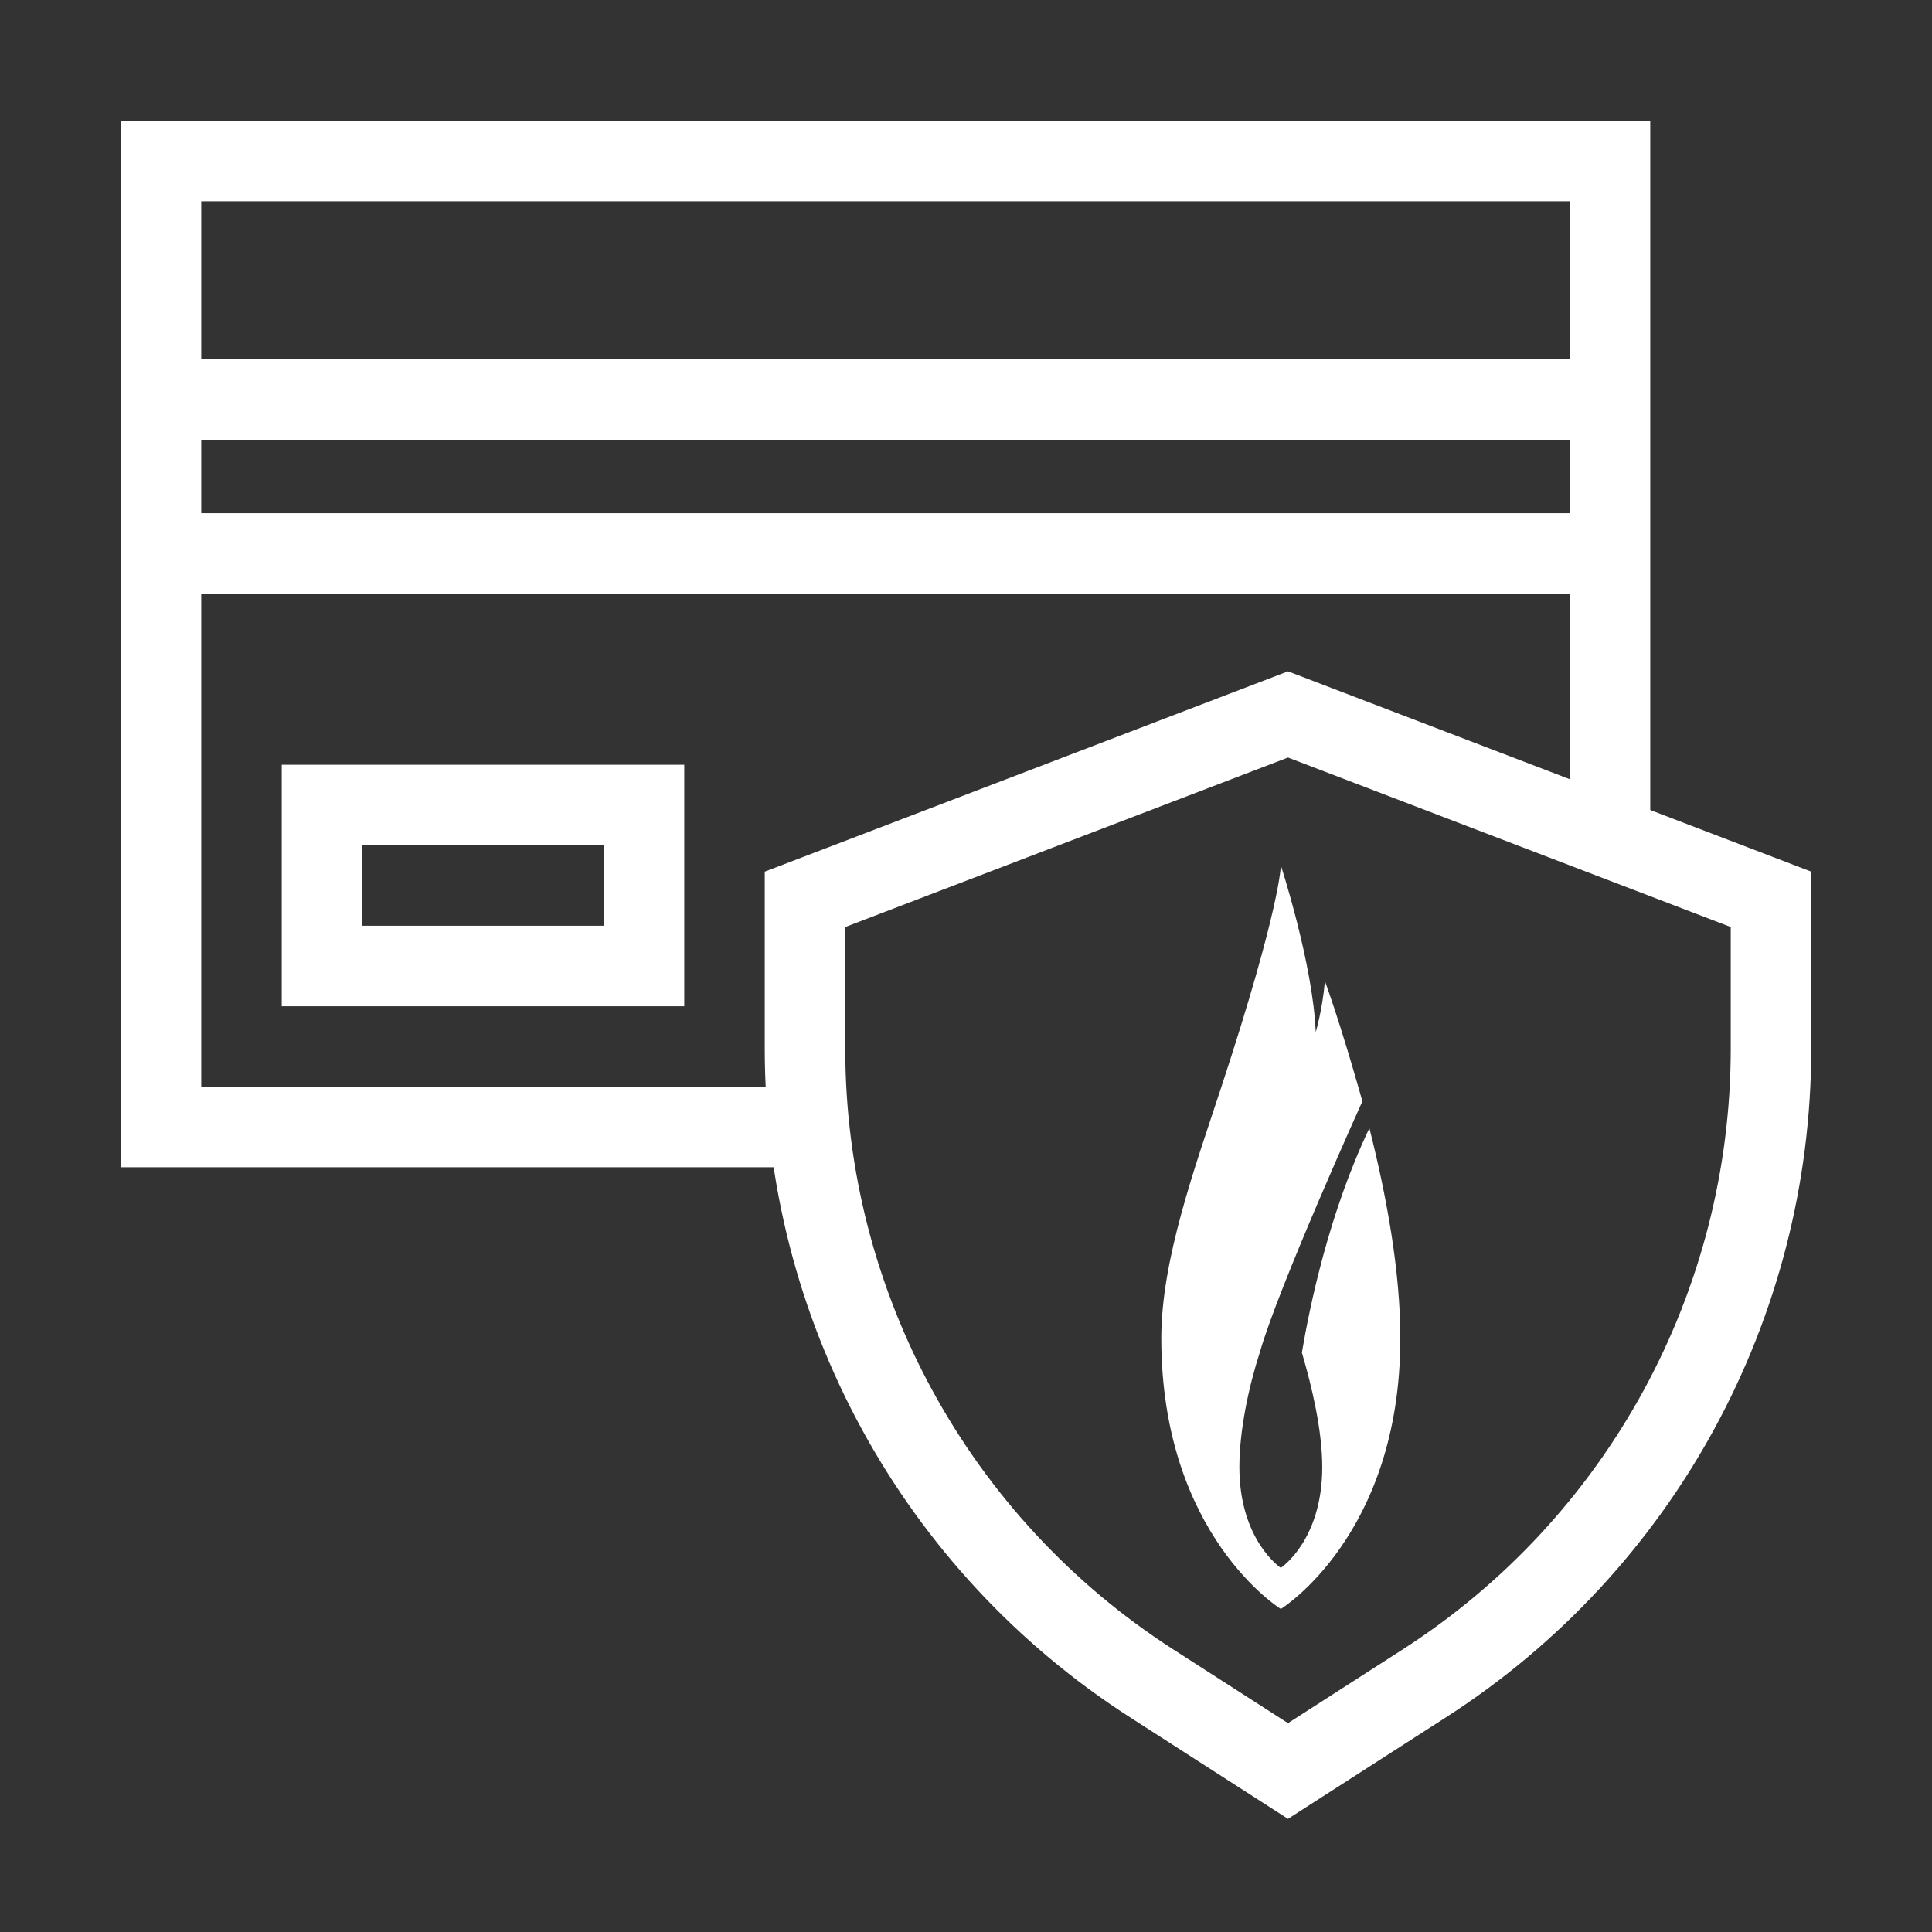
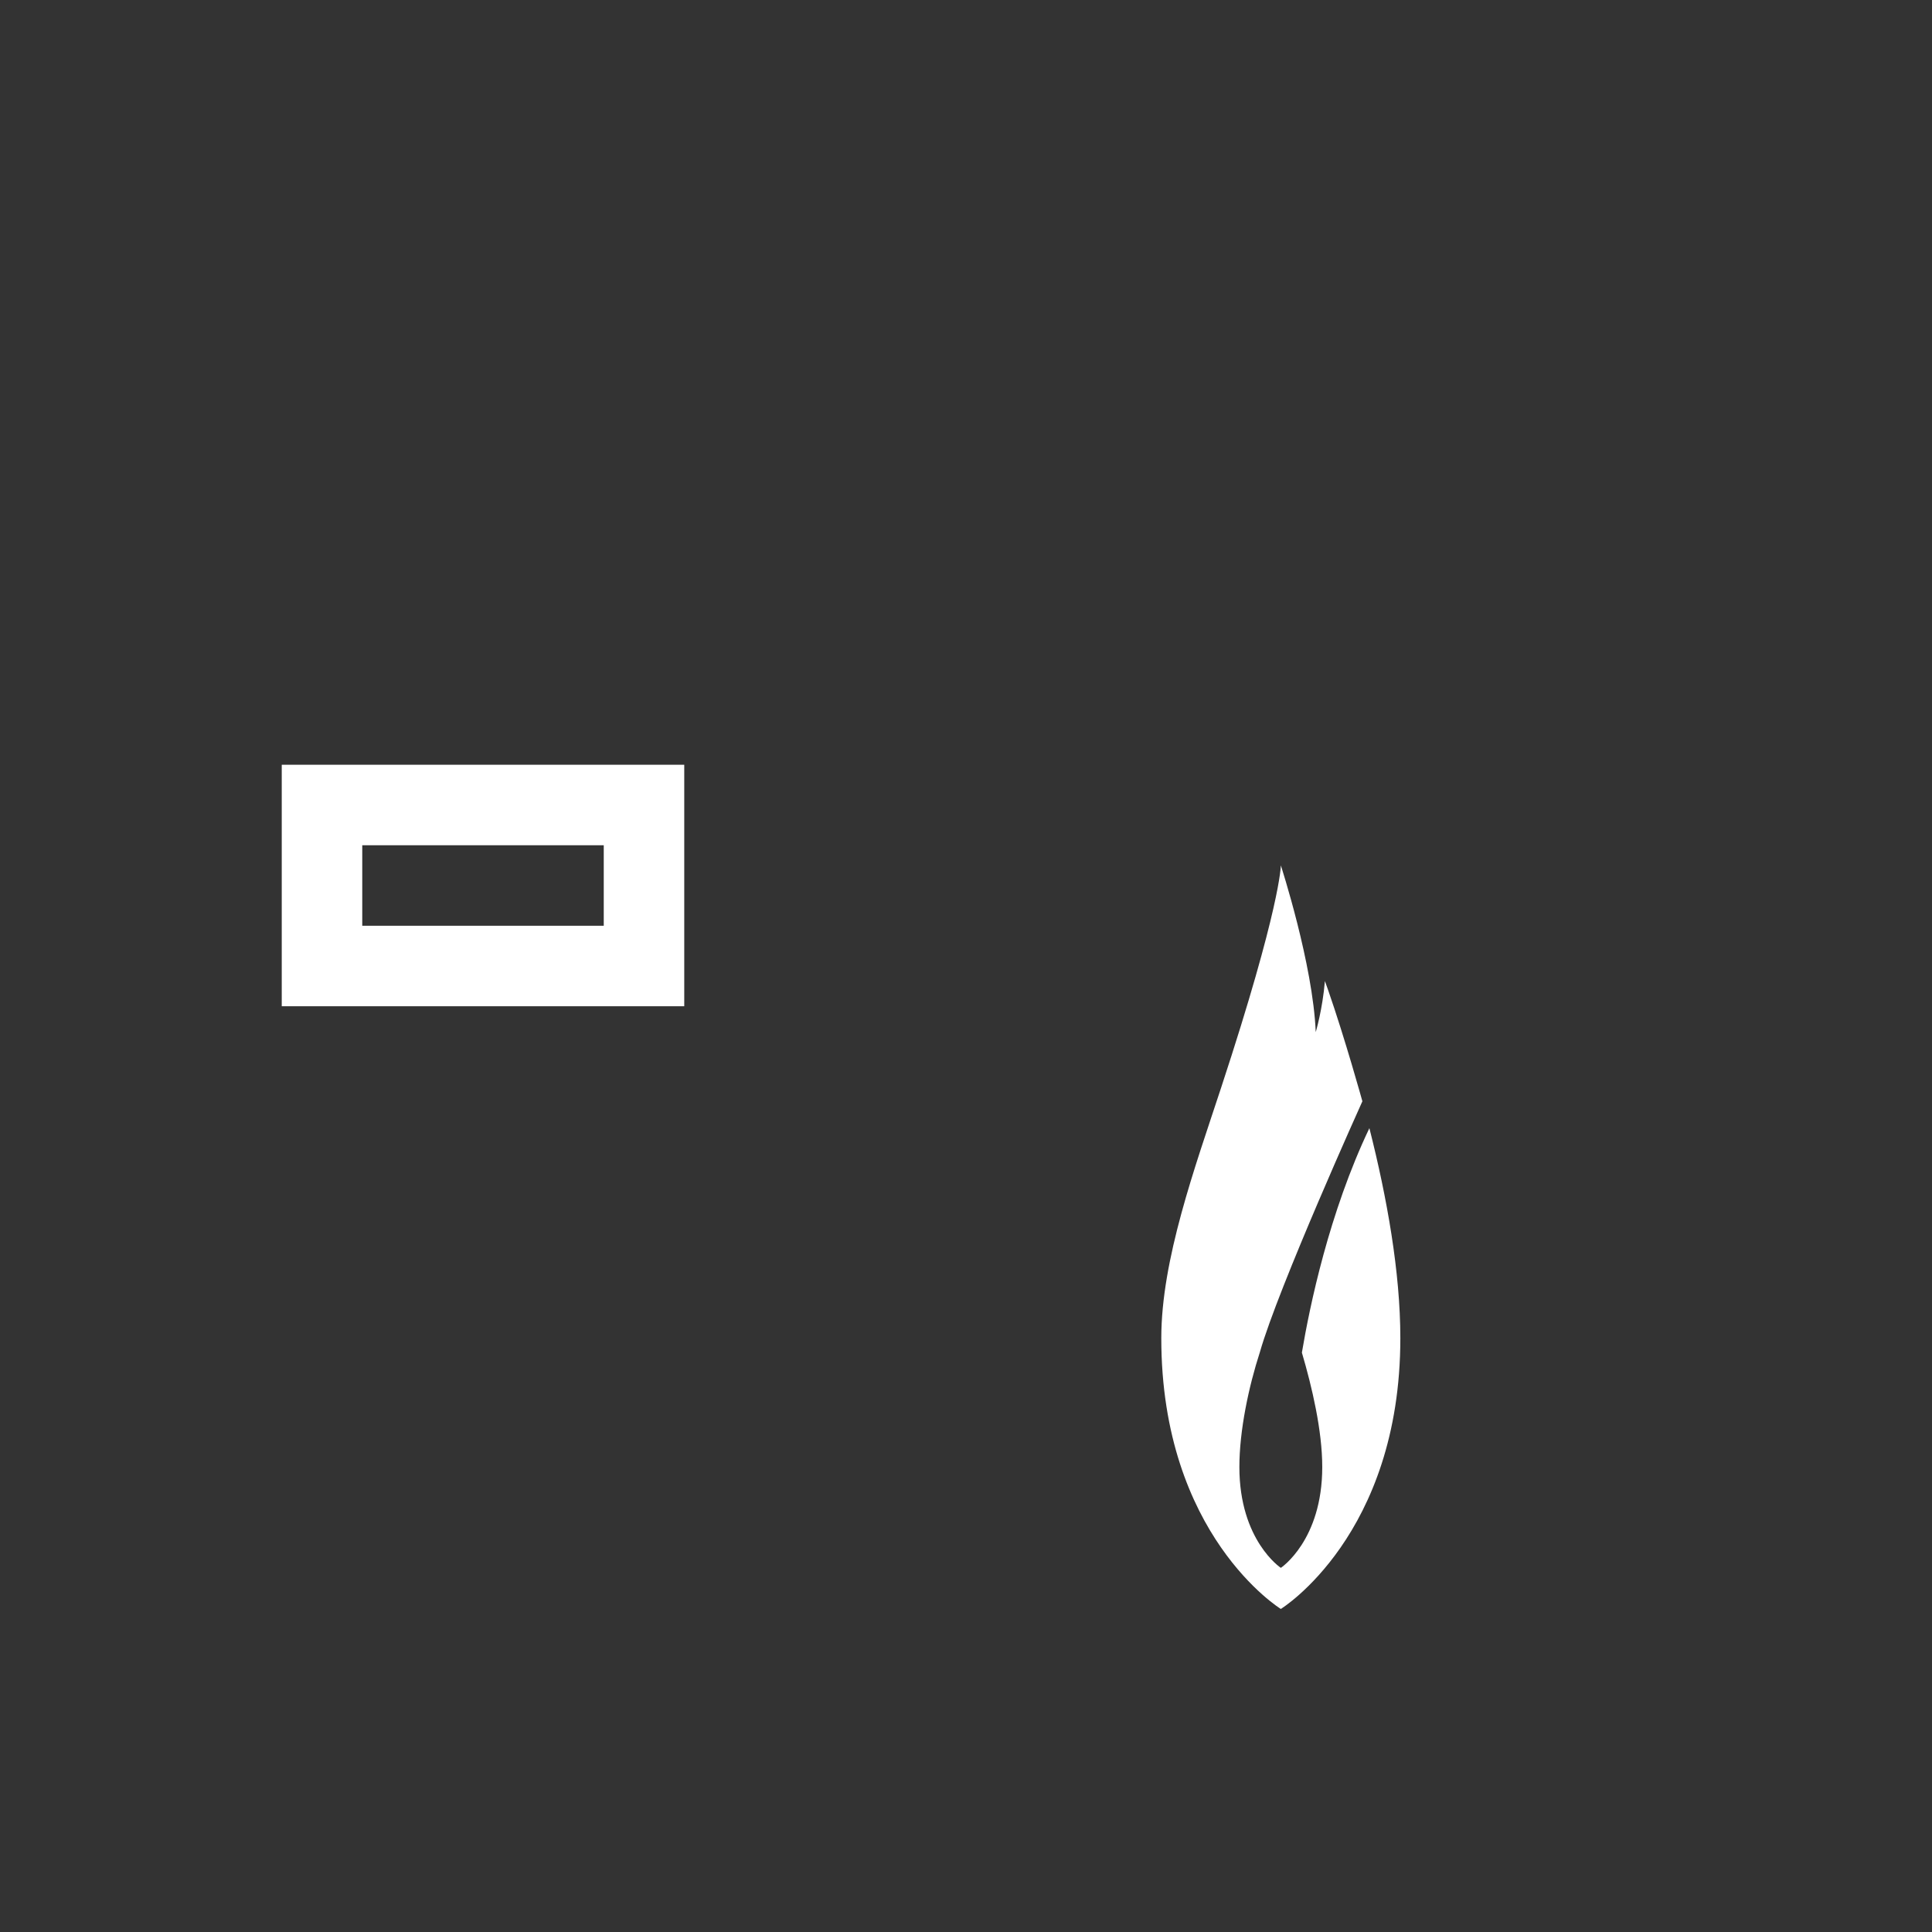
<svg xmlns="http://www.w3.org/2000/svg" width="48" height="48" viewBox="0 0 48 48" fill="none">
  <rect x="0" y="0" width="48" height="48" fill="#333333" stroke="none" />
-   <path d="M20 28L4 28L4 4L40 4L40 21" stroke="white" stroke-width="2" />
-   <path d="M4 9.928L40 9.928" stroke="white" stroke-width="2" />
-   <path d="M4 13.75L40 13.75" stroke="white" stroke-width="2" />
-   <path d="M20 22.344L32 17.75L44 22.344V26.05C44 32.431 40.755 38.374 35.386 41.824L32 44L28.614 41.824C23.245 38.374 20 32.431 20 26.05L20 22.344Z" stroke="white" stroke-width="2" />
  <rect x="8" y="20" width="8" height="4" stroke="white" stroke-width="2" />
  <path fill-rule="evenodd" clip-rule="evenodd" d="M34.022 28.029C33.021 30.128 32.539 32.453 32.345 33.605C32.599 34.466 32.851 35.545 32.851 36.448C32.851 38.274 31.822 38.953 31.822 38.953C31.822 38.953 30.792 38.274 30.792 36.448C30.792 35.54 31.024 34.448 31.302 33.592C31.758 31.987 33.848 27.361 33.848 27.361C33.848 27.361 33.419 25.812 32.996 24.596C32.97 24.524 32.945 24.45 32.917 24.374C32.857 25.084 32.689 25.643 32.689 25.643C32.621 23.956 31.822 21.5 31.822 21.5C31.822 21.5 31.822 22.512 30.337 27.028C29.685 29.013 28.852 31.296 28.852 33.246C28.852 38.148 31.822 39.974 31.822 39.974C31.822 39.974 34.791 38.148 34.791 33.246C34.791 31.613 34.462 29.765 34.022 28.029Z" fill="white" />
</svg>